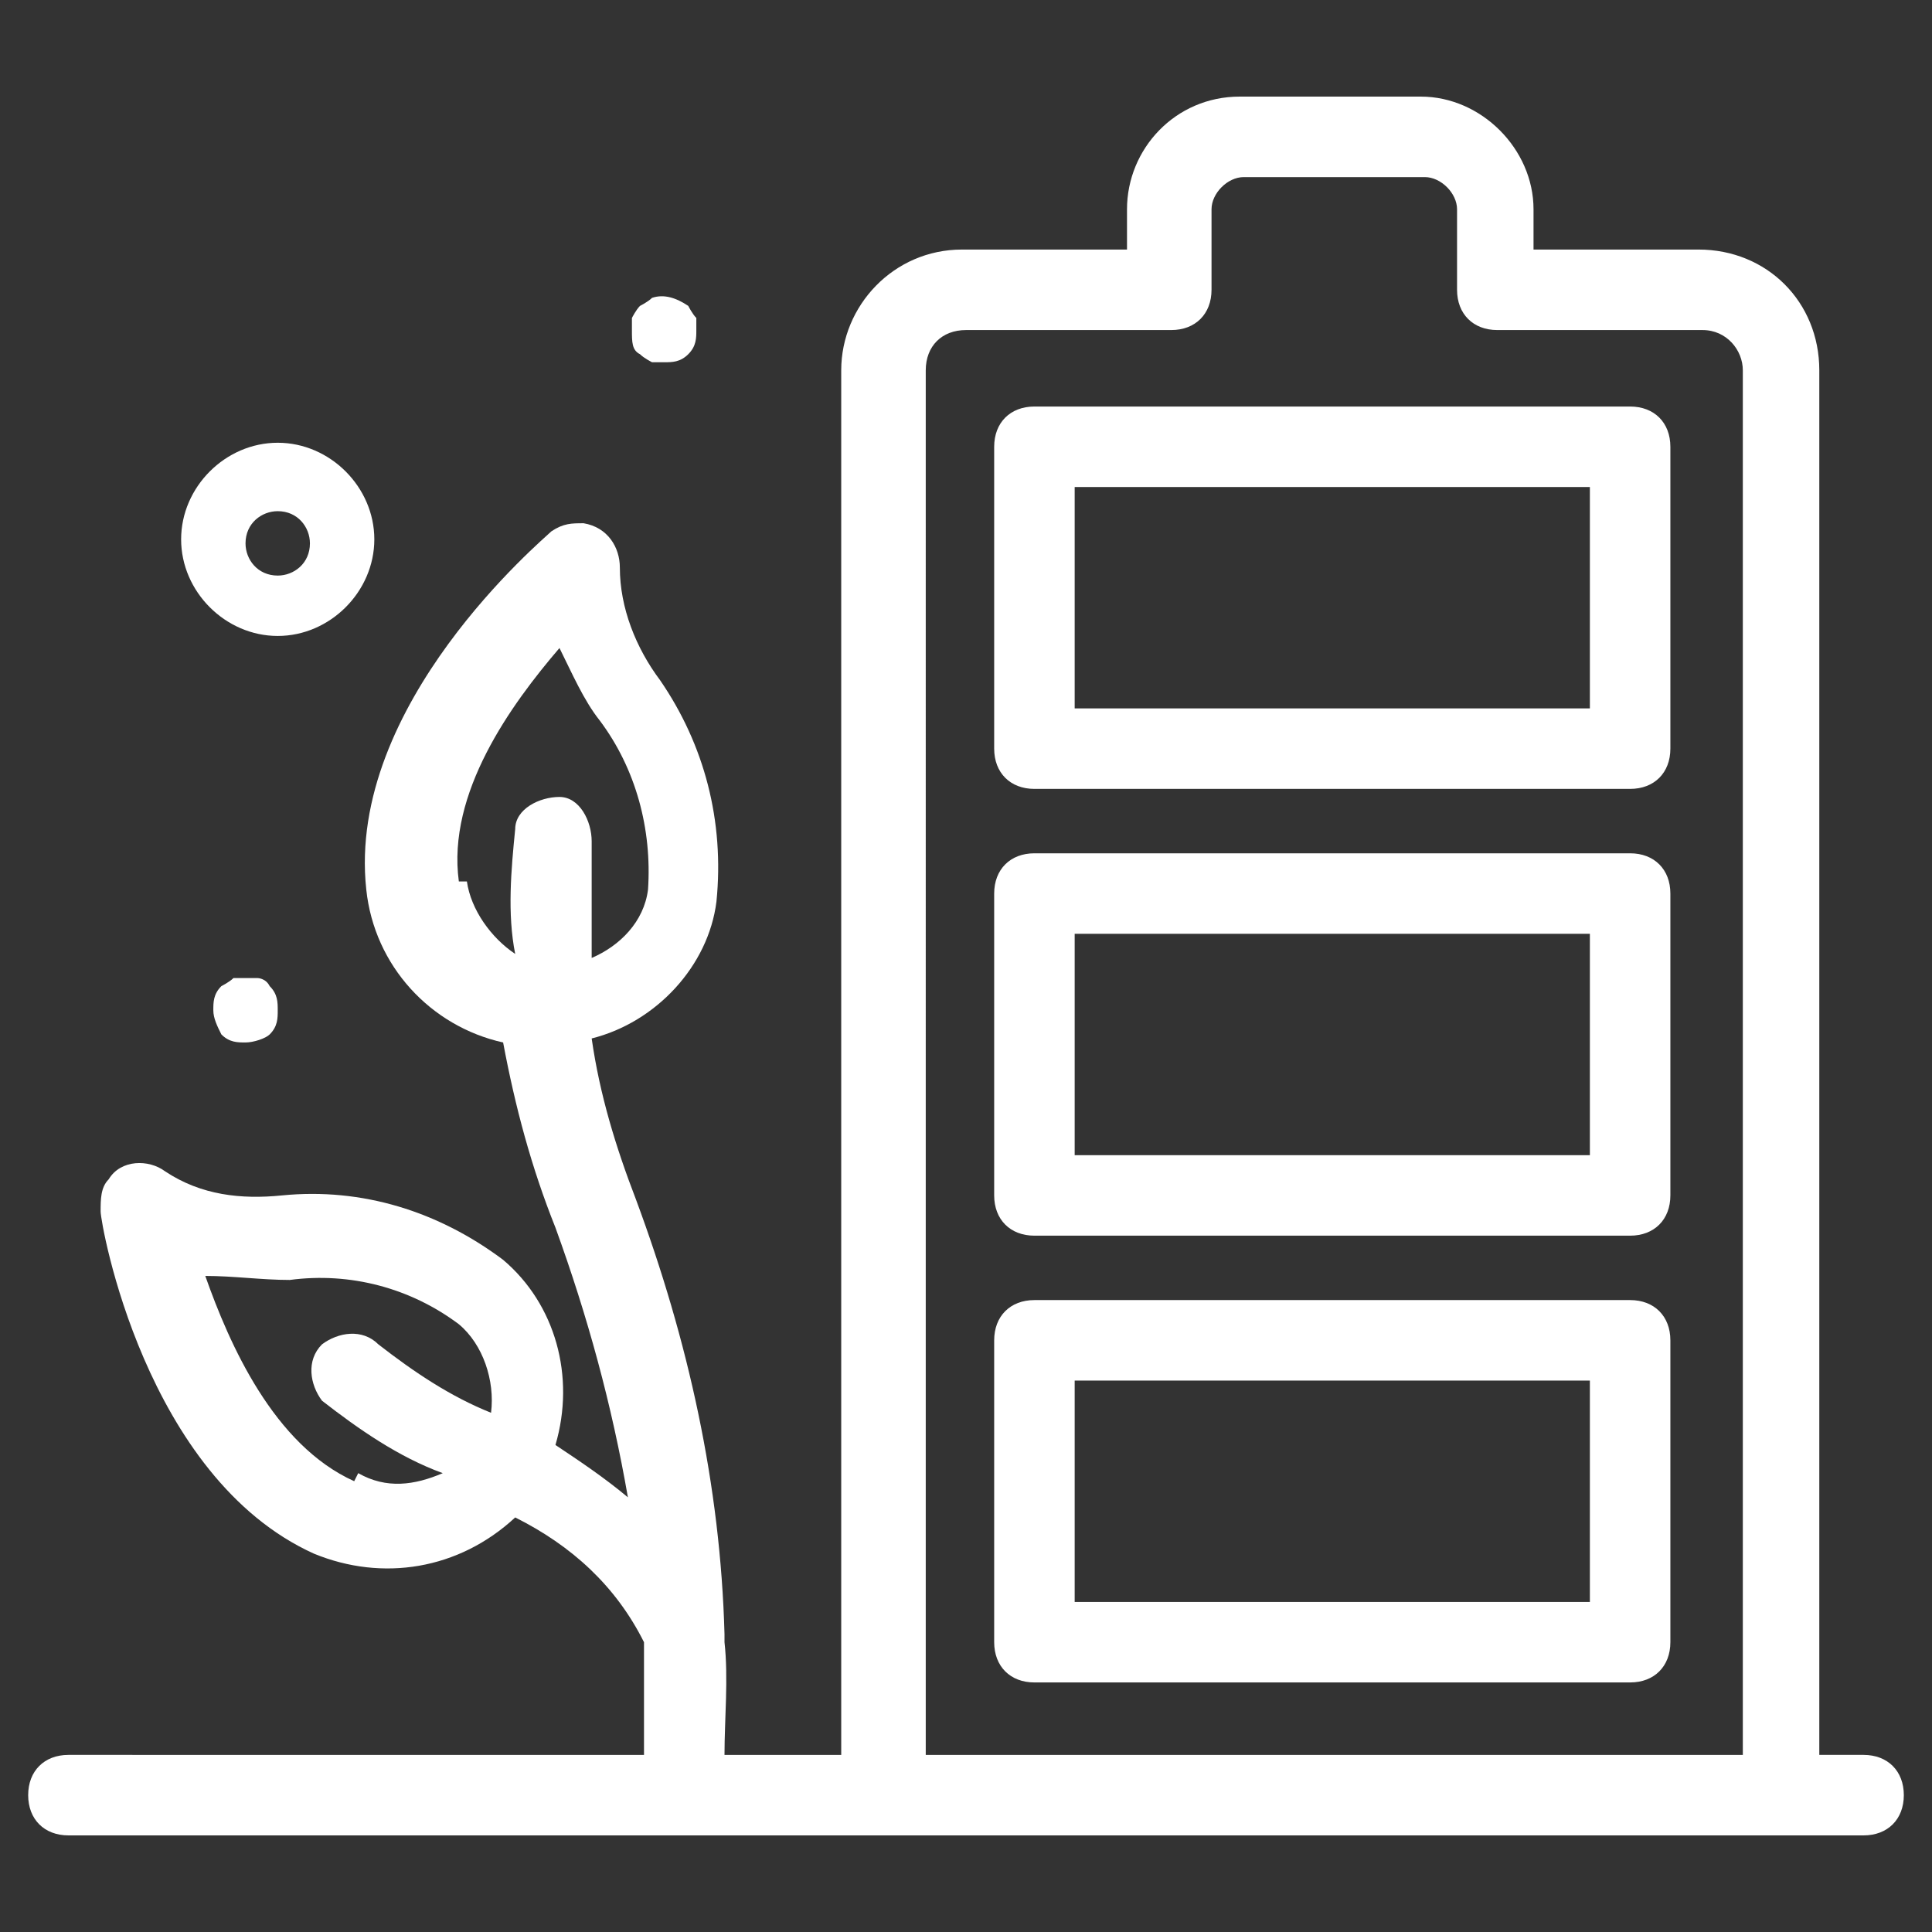
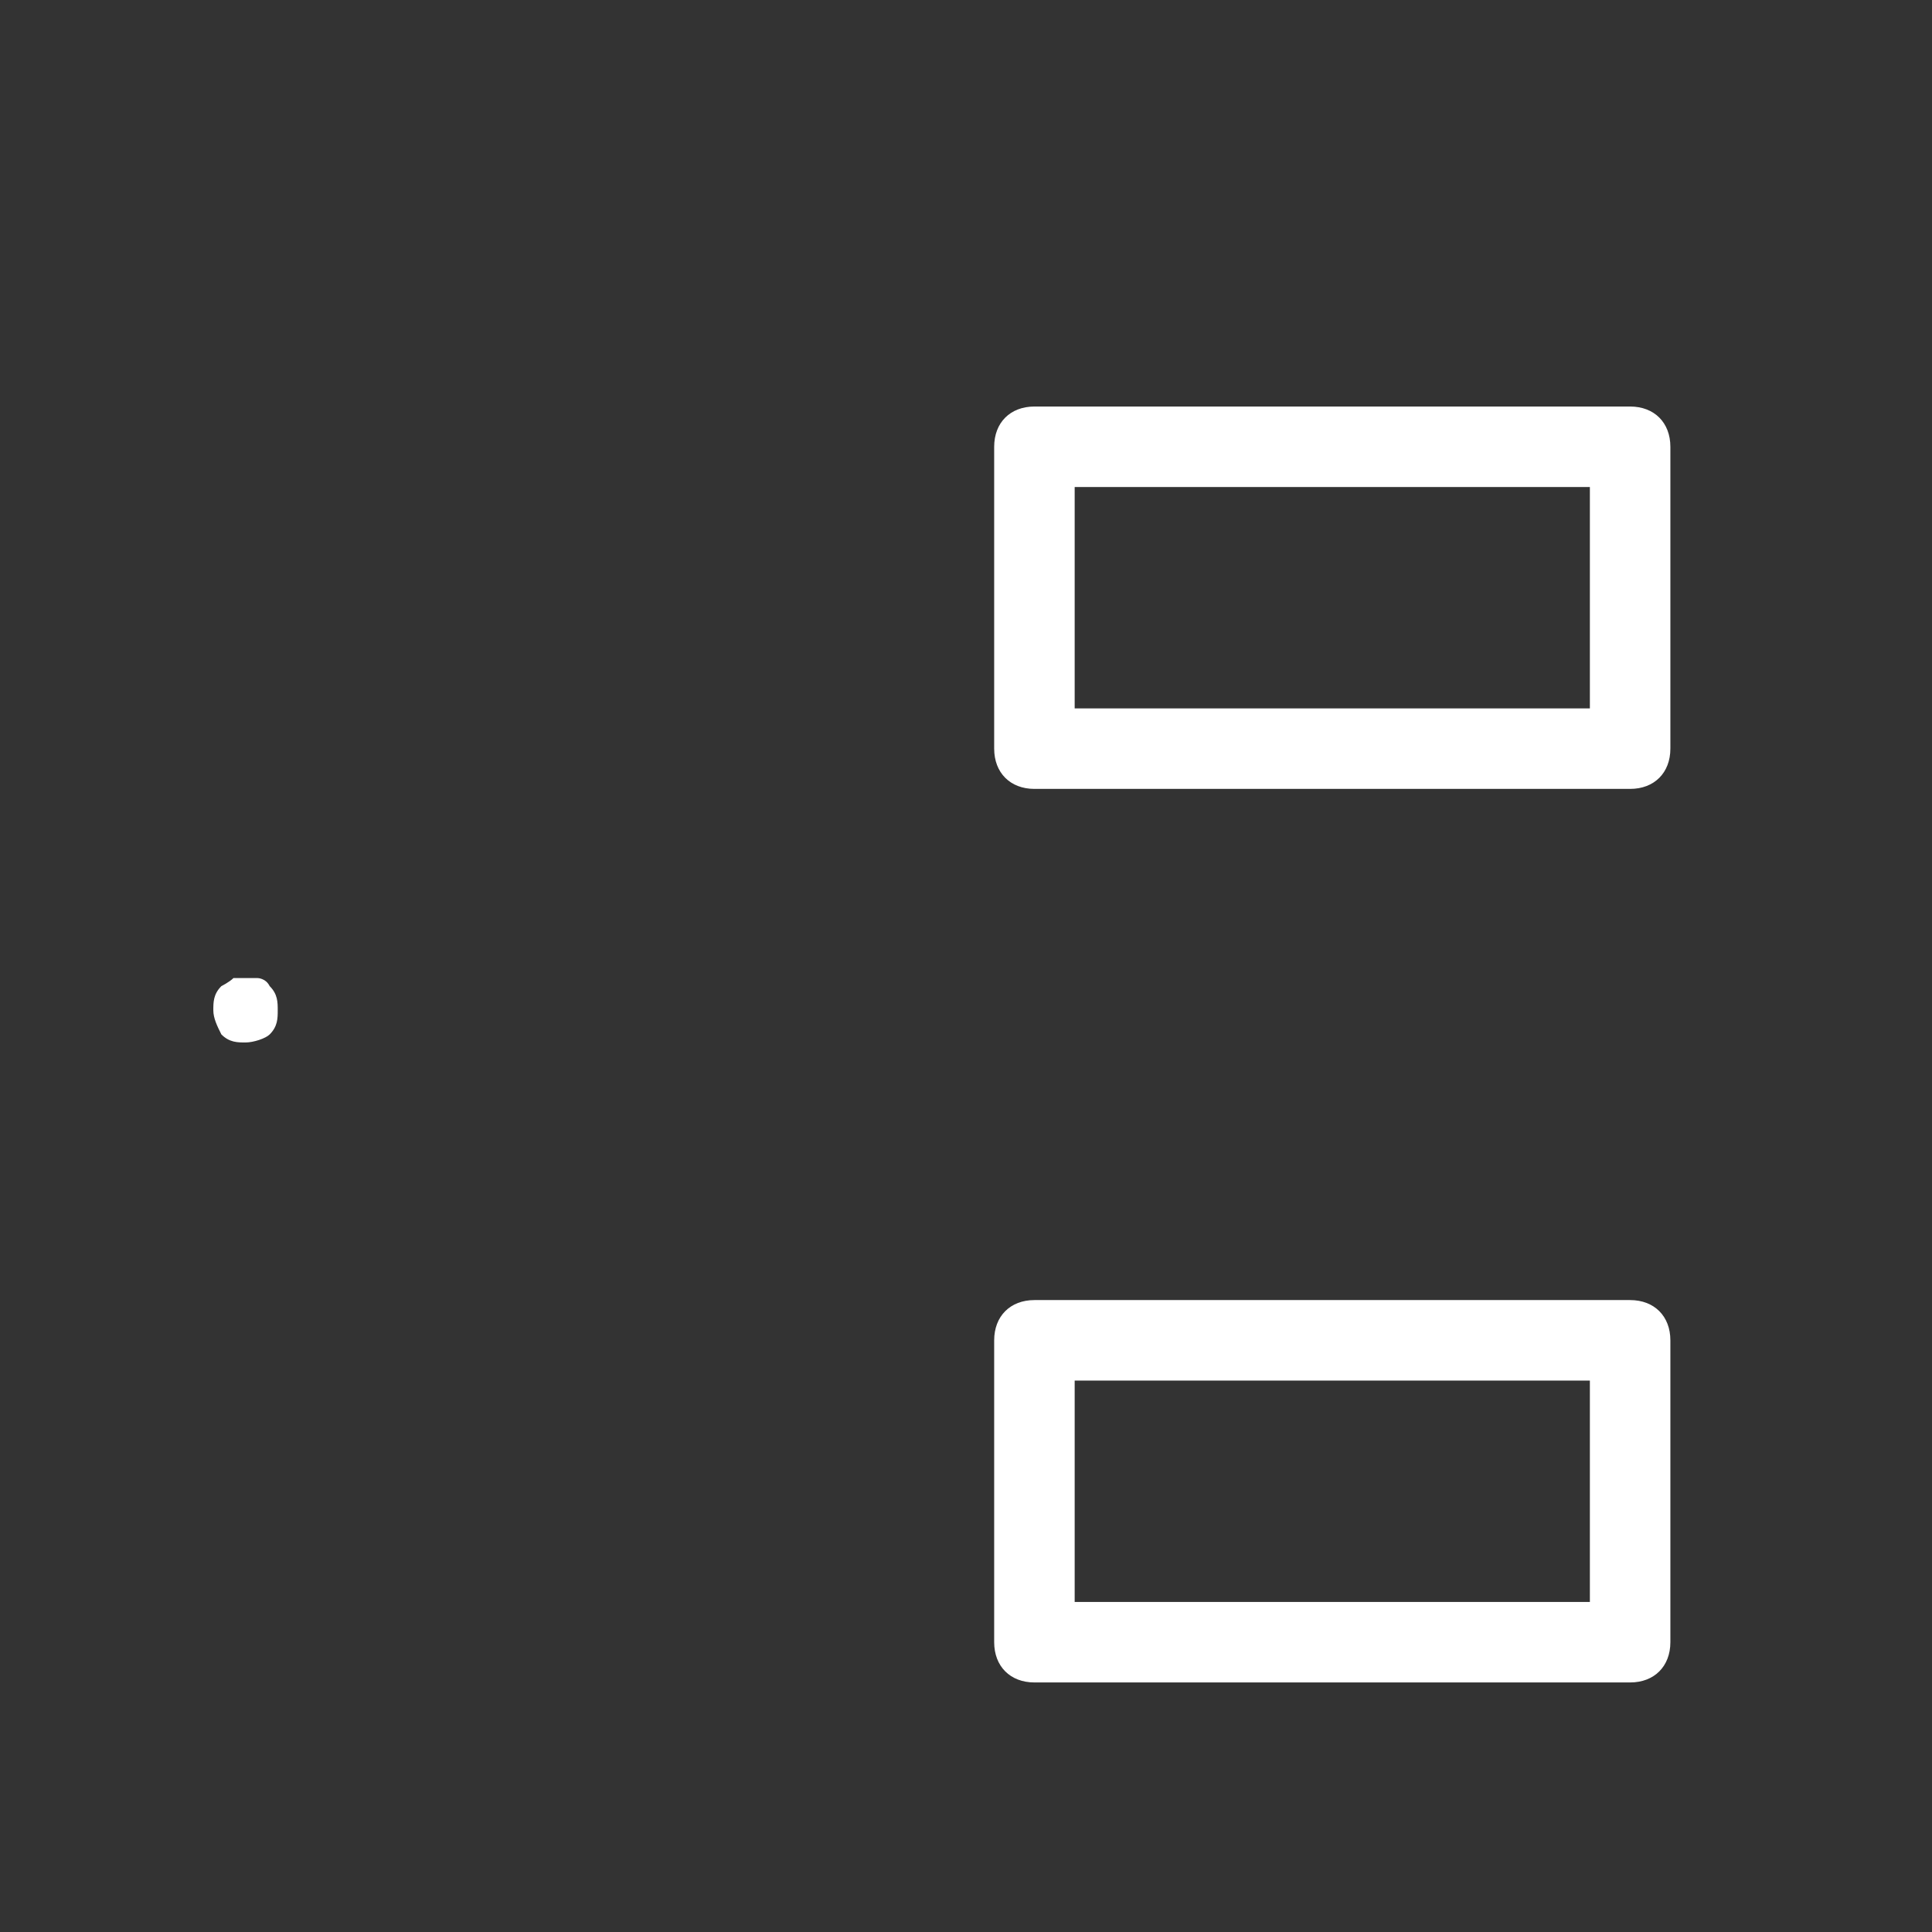
<svg xmlns="http://www.w3.org/2000/svg" viewBox="0 0 48 48">
  <rect x="0" y="0" width="48" height="48" fill="#333333" stroke="none" />
  <defs>
    <style>      .cls-1 {        fill: #fff;      }    </style>
  </defs>
  <g>
    <g id="Layer_1">
-       <path class="cls-1" d="M40.5,30.7h-14.8c-.6,0-1-.4-1-1v-7.5c0-.6.4-1,1-1h14.8c.6,0,1,.4,1,1v7.5c0,.6-.4,1-1,1ZM26.7,28.7h12.8v-5.5h-12.8v5.5Z" />
      <path class="cls-1" d="M40.5,41.8h-14.8c-.6,0-1-.4-1-1v-7.5c0-.6.4-1,1-1h14.8c.6,0,1,.4,1,1v7.5c0,.6-.4,1-1,1ZM26.7,39.8h12.8v-5.5h-12.8v5.5Z" />
      <path class="cls-1" d="M40.5,19.6h-14.8c-.6,0-1-.4-1-1v-7.5c0-.6.4-1,1-1h14.8c.6,0,1,.4,1,1v7.5c0,.6-.4,1-1,1,0,0,0,0,0,0ZM26.7,17.6h12.8v-5.5h-12.8v5.5Z" />
-       <path class="cls-1" d="M46.3,43.6h-1.1V9.2c0-1.7-1.3-3-3-3h-4.1v-1c0-1.5-1.3-2.8-2.8-2.8h-4.5c-1.6,0-2.8,1.3-2.8,2.8v1h-4.1c-1.7,0-3,1.4-3,3v34.4h-2.9c0-.9.1-1.9,0-2.8,0,0,0-.1,0-.2-.1-3.7-.9-7.3-2.2-10.8-.5-1.3-.9-2.6-1.1-4,1.6-.4,2.9-1.8,3.1-3.4.2-2-.3-3.9-1.4-5.5-.6-.8-1-1.8-1-2.8,0-.5-.3-1-.9-1.1-.3,0-.5,0-.8.2-.2.2-5.1,4.3-4.6,8.9.2,1.9,1.6,3.4,3.4,3.8.3,1.6.7,3.1,1.3,4.6.8,2.2,1.4,4.4,1.8,6.7-.6-.5-1.2-.9-1.8-1.3.5-1.7,0-3.5-1.3-4.6-1.6-1.2-3.5-1.8-5.5-1.6-1,.1-2,0-2.9-.6-.4-.3-1.1-.3-1.4.2-.2.2-.2.5-.2.8,0,.3,1.1,6.6,5.3,8.5,1.7.7,3.6.4,5-.9,1.4.7,2.5,1.7,3.2,3.1,0,.9,0,1.8,0,2.8H1.7c-.6,0-1,.4-1,1s.4,1,1,1h44.6c.6,0,1-.4,1-1s-.4-1-1-1h0ZM8.8,36.8c-2-.9-3.1-3.4-3.7-5.1.7,0,1.4.1,2.1.1,1.5-.2,3,.2,4.2,1.1.6.5.9,1.4.8,2.2-1-.4-1.9-1-2.8-1.7-.4-.4-1-.3-1.4,0-.4.4-.3,1,0,1.4.9.7,1.9,1.4,3,1.8-.7.3-1.4.4-2.1,0ZM11.4,21.9c-.3-2.2,1.3-4.4,2.5-5.8.3.6.6,1.3,1,1.8.9,1.2,1.3,2.7,1.2,4.2-.1.8-.7,1.4-1.4,1.7,0-1,0-2,0-2.9,0-.5-.3-1.1-.8-1.1-.5,0-1.1.3-1.1.8-.1,1-.2,2.1,0,3.1-.6-.4-1.1-1.1-1.2-1.8ZM23,9.2c0-.6.4-1,1-1h5.1c.6,0,1-.4,1-1v-2c0-.4.4-.8.8-.8h4.5c.4,0,.8.4.8.8v2c0,.6.4,1,1,1h5.1c.6,0,1,.5,1,1v34.4h-20.3V9.2Z" />
-       <path class="cls-1" d="M6.9,15.8c-1.3,0-2.4-1.1-2.4-2.4,0-1.3,1.1-2.4,2.4-2.4s2.4,1.1,2.4,2.4h0c0,1.3-1.1,2.4-2.4,2.4ZM6.9,12.7c-.4,0-.8.3-.8.8,0,.4.3.8.8.8.4,0,.8-.3.8-.8,0-.4-.3-.8-.8-.8h0Z" />
      <path class="cls-1" d="M6.1,25.9c-.2,0-.4,0-.6-.2-.1-.2-.2-.4-.2-.6,0-.2,0-.4.2-.6,0,0,.2-.1.3-.2.2,0,.4,0,.6,0,0,0,.2,0,.3.2.2.2.2.4.2.6,0,.2,0,.4-.2.6-.1.1-.4.2-.6.2Z" />
-       <path class="cls-1" d="M16.5,9c-.1,0-.2,0-.3,0,0,0-.2-.1-.3-.2-.2-.1-.2-.3-.2-.6,0-.1,0-.2,0-.3,0,0,.1-.2.2-.3,0,0,.2-.1.3-.2.3-.1.6,0,.9.2,0,0,.1.2.2.3,0,0,0,.2,0,.3,0,.2,0,.4-.2.6-.2.2-.4.2-.6.2Z" />
    </g>
  </g>
</svg>